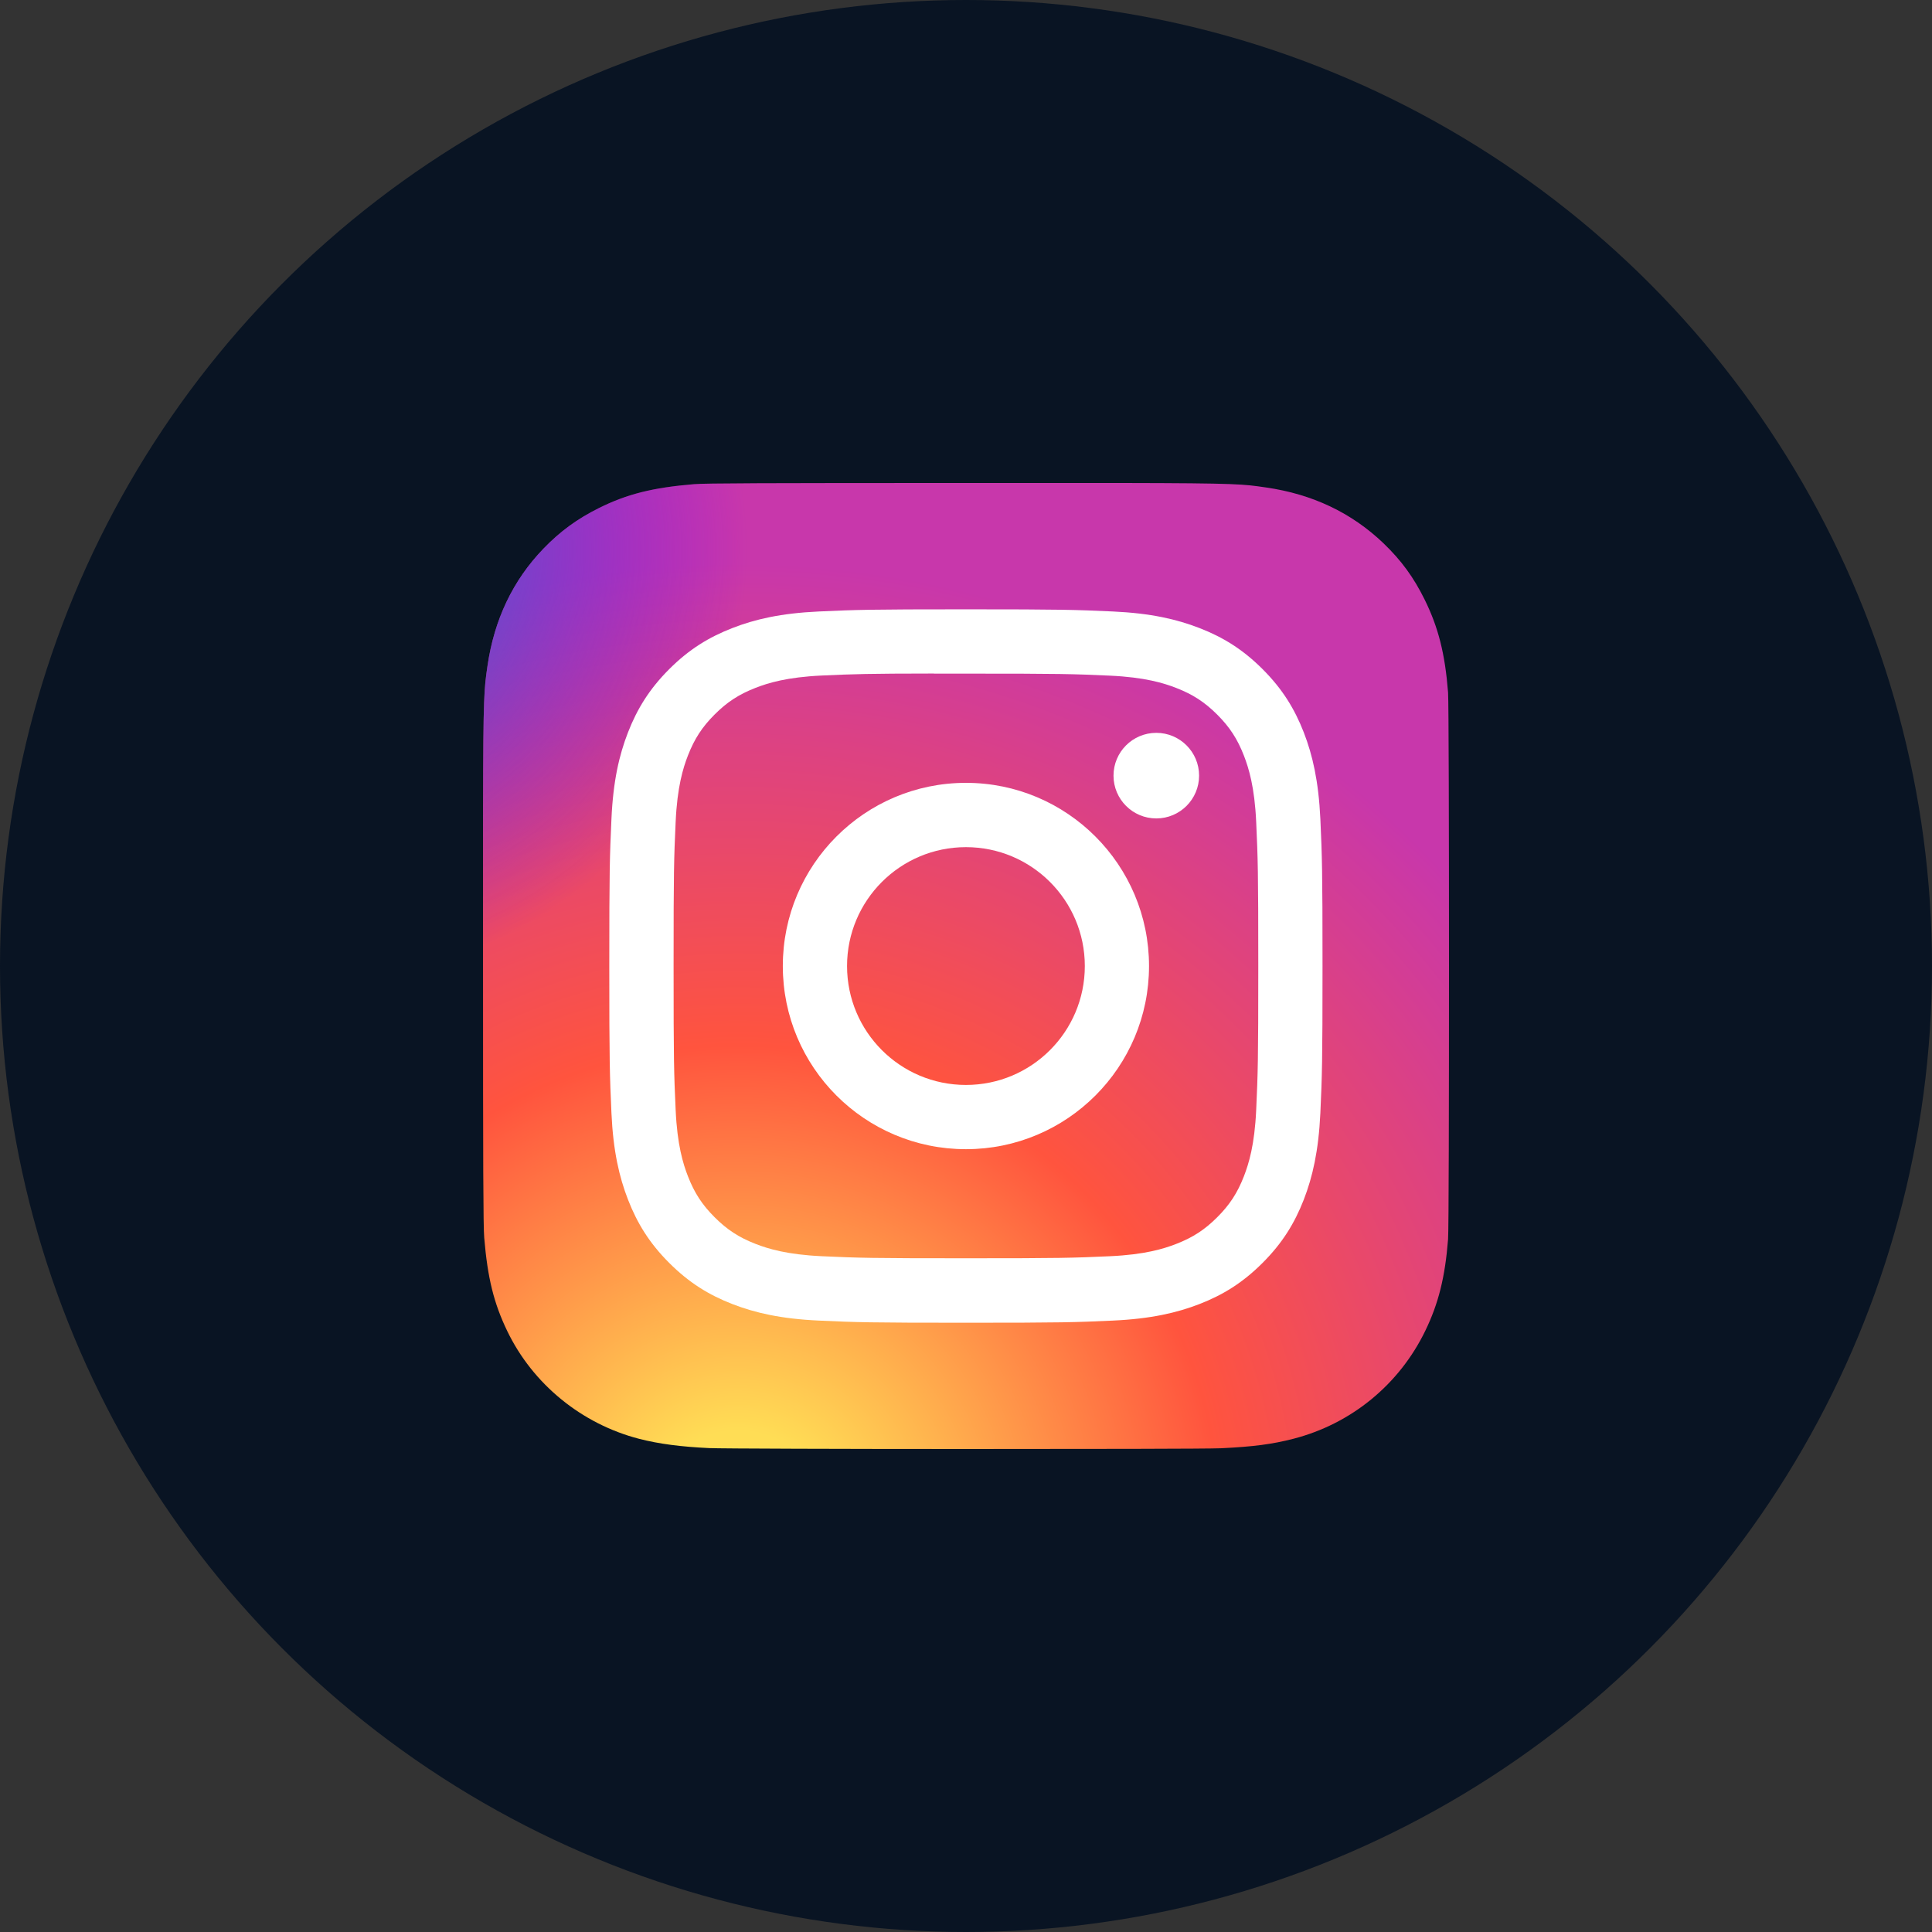
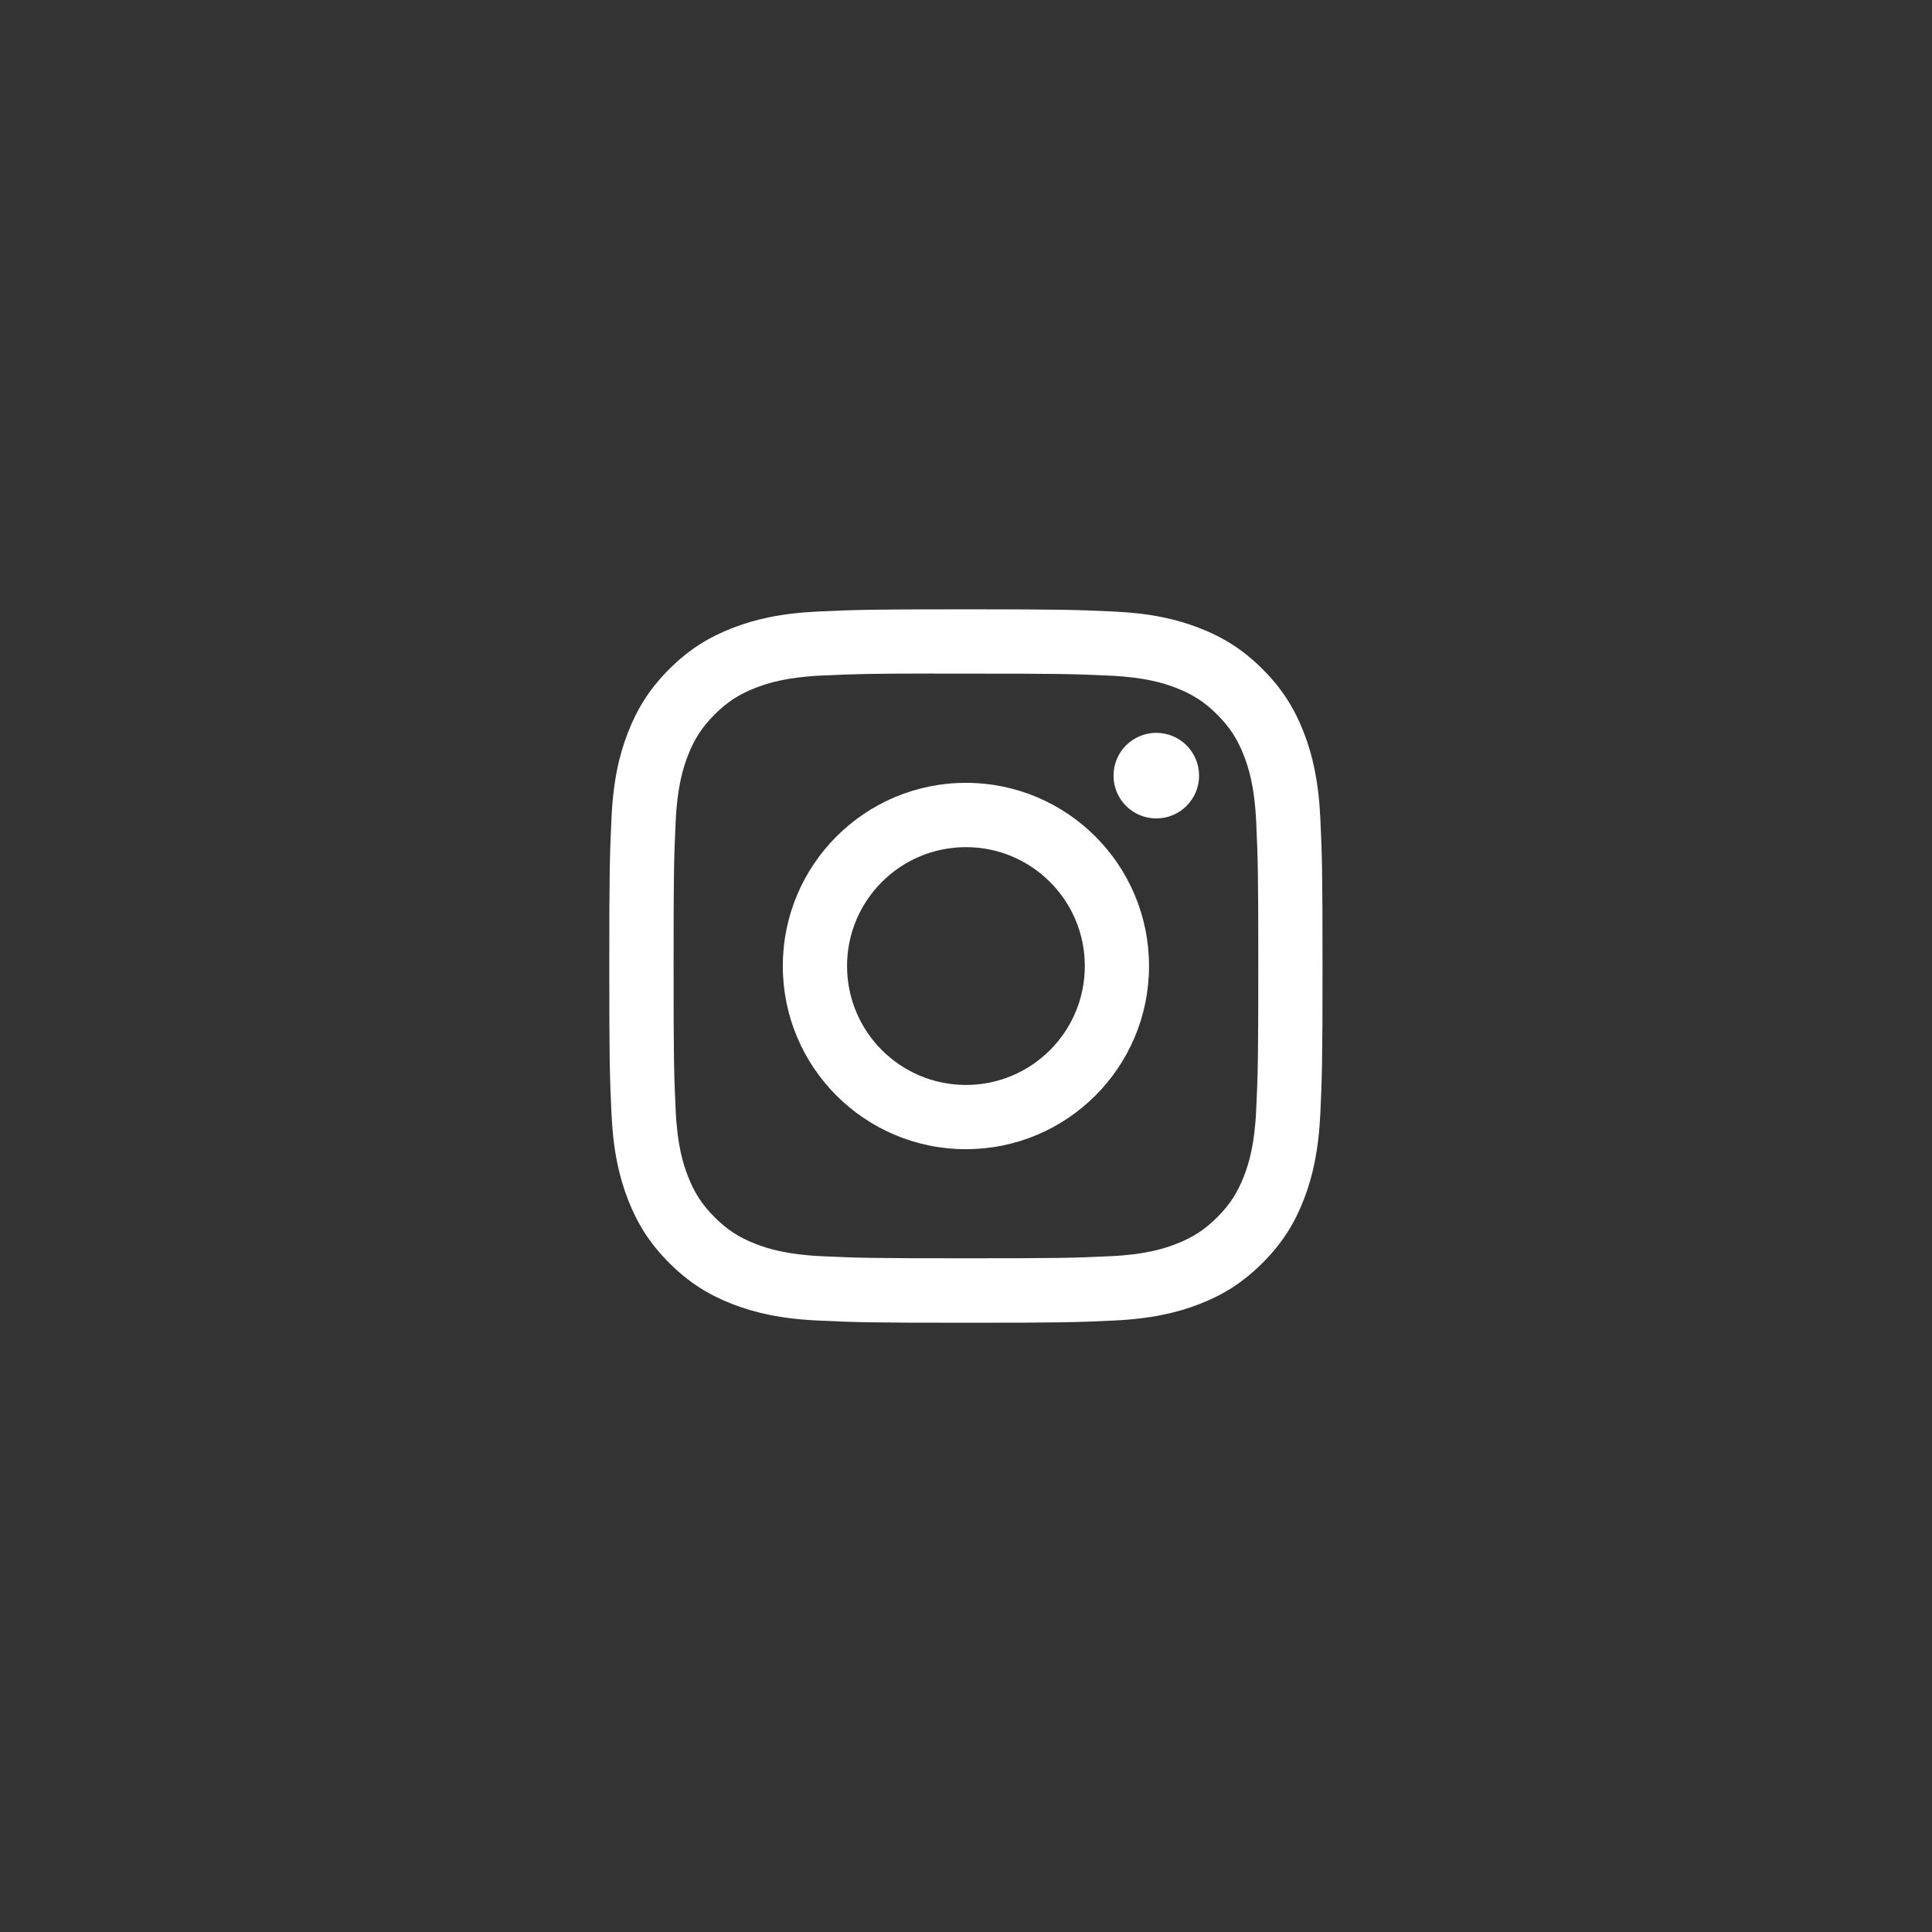
<svg xmlns="http://www.w3.org/2000/svg" width="60px" height="60px" viewBox="0 0 60 60" version="1.1">
  <rect x="0" y="0" width="60" height="60" fill="#333333" stroke="none" />
  <title>Group 4</title>
  <defs>
    <radialGradient cx="26.563%" cy="107.702%" fx="26.563%" fy="107.702%" r="99.107%" id="radialGradient-1">
      <stop stop-color="#FFDD55" offset="0%" />
      <stop stop-color="#FFDD55" offset="10%" />
      <stop stop-color="#FF543E" offset="50%" />
      <stop stop-color="#C837AB" offset="100%" />
    </radialGradient>
    <radialGradient cx="-16.751%" cy="7.204%" fx="-16.751%" fy="7.204%" r="44.301%" id="radialGradient-2">
      <stop stop-color="#3771C8" offset="0%" />
      <stop stop-color="#3771C8" offset="12.8%" />
      <stop stop-color="#6600FF" stop-opacity="0" offset="100%" />
    </radialGradient>
  </defs>
  <g id="service" stroke="none" stroke-width="1" fill="none" fill-rule="evenodd">
    <g id="ec-service-google-ads-SEA-Copy-2" transform="translate(-1116, -1252)">
      <g id="content" transform="translate(160, 942)">
        <g id="boxes" transform="translate(0, 268)">
          <g id="Maps-Campaigns" transform="translate(543, 0)">
            <g id="Group-4" transform="translate(413, 42)">
-               <circle id="Oval" fill="#091423" cx="30" cy="30" r="30" />
              <g id="Instagram_logo-2" transform="translate(15, 15)" fill-rule="nonzero">
                <g id="Instagram_logo">
-                   <path d="M15.005,0 C8.743,0 6.911,0.006 6.555,0.036 C5.27,0.143 4.47,0.345 3.599,0.779 C2.928,1.113 2.398,1.499 1.875,2.041 C0.924,3.029 0.347,4.245 0.138,5.69 C0.037,6.392 0.007,6.535 0.001,10.119 C-0.001,11.313 0.001,12.885 0.001,14.994 C0.001,21.253 0.008,23.083 0.038,23.439 C0.142,24.69 0.338,25.477 0.753,26.337 C1.547,27.985 3.063,29.222 4.849,29.684 C5.467,29.843 6.15,29.931 7.027,29.972 C7.398,29.988 11.184,30 14.973,30 C18.761,30 22.55,29.995 22.912,29.977 C23.927,29.929 24.517,29.85 25.169,29.682 C26.966,29.218 28.454,27.999 29.264,26.328 C29.671,25.488 29.878,24.671 29.971,23.486 C29.992,23.227 30,19.106 30,14.99 C30,10.874 29.991,6.76 29.971,6.502 C29.876,5.297 29.669,4.487 29.249,3.631 C28.904,2.93 28.521,2.406 27.965,1.871 C26.973,0.923 25.759,0.346 24.313,0.138 C23.612,0.036 23.473,0.006 19.887,0 L15.005,0 Z" id="Path" fill="url(#radialGradient-1)" />
-                   <path d="M15.005,0 C8.743,0 6.911,0.006 6.555,0.036 C5.27,0.143 4.47,0.345 3.599,0.779 C2.928,1.113 2.398,1.499 1.875,2.041 C0.924,3.029 0.347,4.245 0.138,5.69 C0.037,6.392 0.007,6.535 0.001,10.119 C-0.001,11.313 0.001,12.885 0.001,14.994 C0.001,21.253 0.008,23.083 0.038,23.439 C0.142,24.69 0.338,25.477 0.753,26.337 C1.547,27.985 3.063,29.222 4.849,29.684 C5.467,29.843 6.15,29.931 7.027,29.972 C7.398,29.988 11.184,30 14.973,30 C18.761,30 22.55,29.995 22.912,29.977 C23.927,29.929 24.517,29.85 25.169,29.682 C26.966,29.218 28.454,27.999 29.264,26.328 C29.671,25.488 29.878,24.671 29.971,23.486 C29.992,23.227 30,19.106 30,14.99 C30,10.874 29.991,6.76 29.971,6.502 C29.876,5.297 29.669,4.487 29.249,3.631 C28.904,2.93 28.521,2.406 27.965,1.871 C26.973,0.923 25.759,0.346 24.313,0.138 C23.612,0.036 23.473,0.006 19.887,0 L15.005,0 Z" id="Path" fill="url(#radialGradient-2)" />
                  <path d="M14.998,3.923 C11.99,3.923 11.613,3.937 10.431,3.99 C9.252,4.044 8.448,4.231 7.744,4.505 C7.015,4.788 6.397,5.166 5.782,5.782 C5.166,6.398 4.787,7.016 4.503,7.745 C4.229,8.449 4.042,9.254 3.989,10.433 C3.936,11.615 3.922,11.993 3.922,15.001 C3.922,18.01 3.936,18.386 3.989,19.568 C4.043,20.747 4.23,21.552 4.504,22.257 C4.787,22.985 5.165,23.603 5.781,24.219 C6.396,24.835 7.014,25.215 7.742,25.498 C8.447,25.771 9.252,25.958 10.431,26.012 C11.612,26.066 11.989,26.079 14.997,26.079 C18.005,26.079 18.381,26.066 19.562,26.012 C20.741,25.958 21.547,25.771 22.252,25.498 C22.98,25.215 23.597,24.835 24.212,24.219 C24.828,23.603 25.206,22.985 25.49,22.257 C25.763,21.552 25.949,20.747 26.005,19.568 C26.058,18.386 26.072,18.01 26.072,15.001 C26.072,11.993 26.058,11.615 26.005,10.433 C25.949,9.254 25.763,8.449 25.49,7.745 C25.206,7.016 24.828,6.398 24.212,5.782 C23.596,5.166 22.98,4.788 22.251,4.505 C21.545,4.231 20.74,4.044 19.561,3.99 C18.379,3.937 18.003,3.923 14.995,3.923 L14.998,3.923 Z M14.004,5.92 C14.299,5.919 14.628,5.92 14.998,5.92 C17.955,5.92 18.305,5.93 19.473,5.983 C20.553,6.033 21.139,6.213 21.529,6.365 C22.046,6.566 22.415,6.806 22.802,7.193 C23.19,7.581 23.43,7.95 23.631,8.467 C23.782,8.857 23.963,9.444 24.012,10.524 C24.065,11.692 24.077,12.042 24.077,14.999 C24.077,17.955 24.065,18.306 24.012,19.474 C23.963,20.554 23.782,21.14 23.631,21.53 C23.43,22.047 23.19,22.415 22.802,22.803 C22.414,23.19 22.046,23.43 21.529,23.631 C21.139,23.783 20.553,23.963 19.473,24.013 C18.306,24.066 17.955,24.077 14.998,24.077 C12.041,24.077 11.69,24.066 10.523,24.013 C9.443,23.963 8.857,23.783 8.466,23.631 C7.95,23.43 7.58,23.19 7.193,22.802 C6.805,22.415 6.565,22.046 6.364,21.529 C6.212,21.139 6.032,20.553 5.983,19.473 C5.93,18.305 5.919,17.954 5.919,14.996 C5.919,12.038 5.93,11.689 5.983,10.521 C6.032,9.441 6.212,8.855 6.364,8.464 C6.565,7.947 6.805,7.578 7.193,7.19 C7.58,6.802 7.95,6.562 8.466,6.361 C8.857,6.209 9.443,6.029 10.523,5.979 C11.544,5.933 11.94,5.919 14.004,5.917 L14.004,5.92 Z M20.91,7.759 C20.176,7.759 19.581,8.354 19.581,9.088 C19.581,9.822 20.176,10.417 20.91,10.417 C21.643,10.417 22.239,9.822 22.239,9.088 C22.239,8.354 21.643,7.759 20.91,7.759 L20.91,7.759 Z M14.998,9.312 C11.857,9.312 9.311,11.86 9.311,15.001 C9.311,18.143 11.857,20.689 14.998,20.689 C18.139,20.689 20.684,18.143 20.684,15.001 C20.684,11.86 18.139,9.312 14.998,9.312 L14.998,9.312 Z M14.998,11.309 C17.037,11.309 18.69,12.962 18.69,15.001 C18.69,17.041 17.037,18.694 14.998,18.694 C12.959,18.694 11.306,17.041 11.306,15.001 C11.306,12.962 12.959,11.309 14.998,11.309 Z" id="Shape" fill="#FFFFFF" />
                </g>
              </g>
            </g>
          </g>
        </g>
      </g>
    </g>
  </g>
</svg>